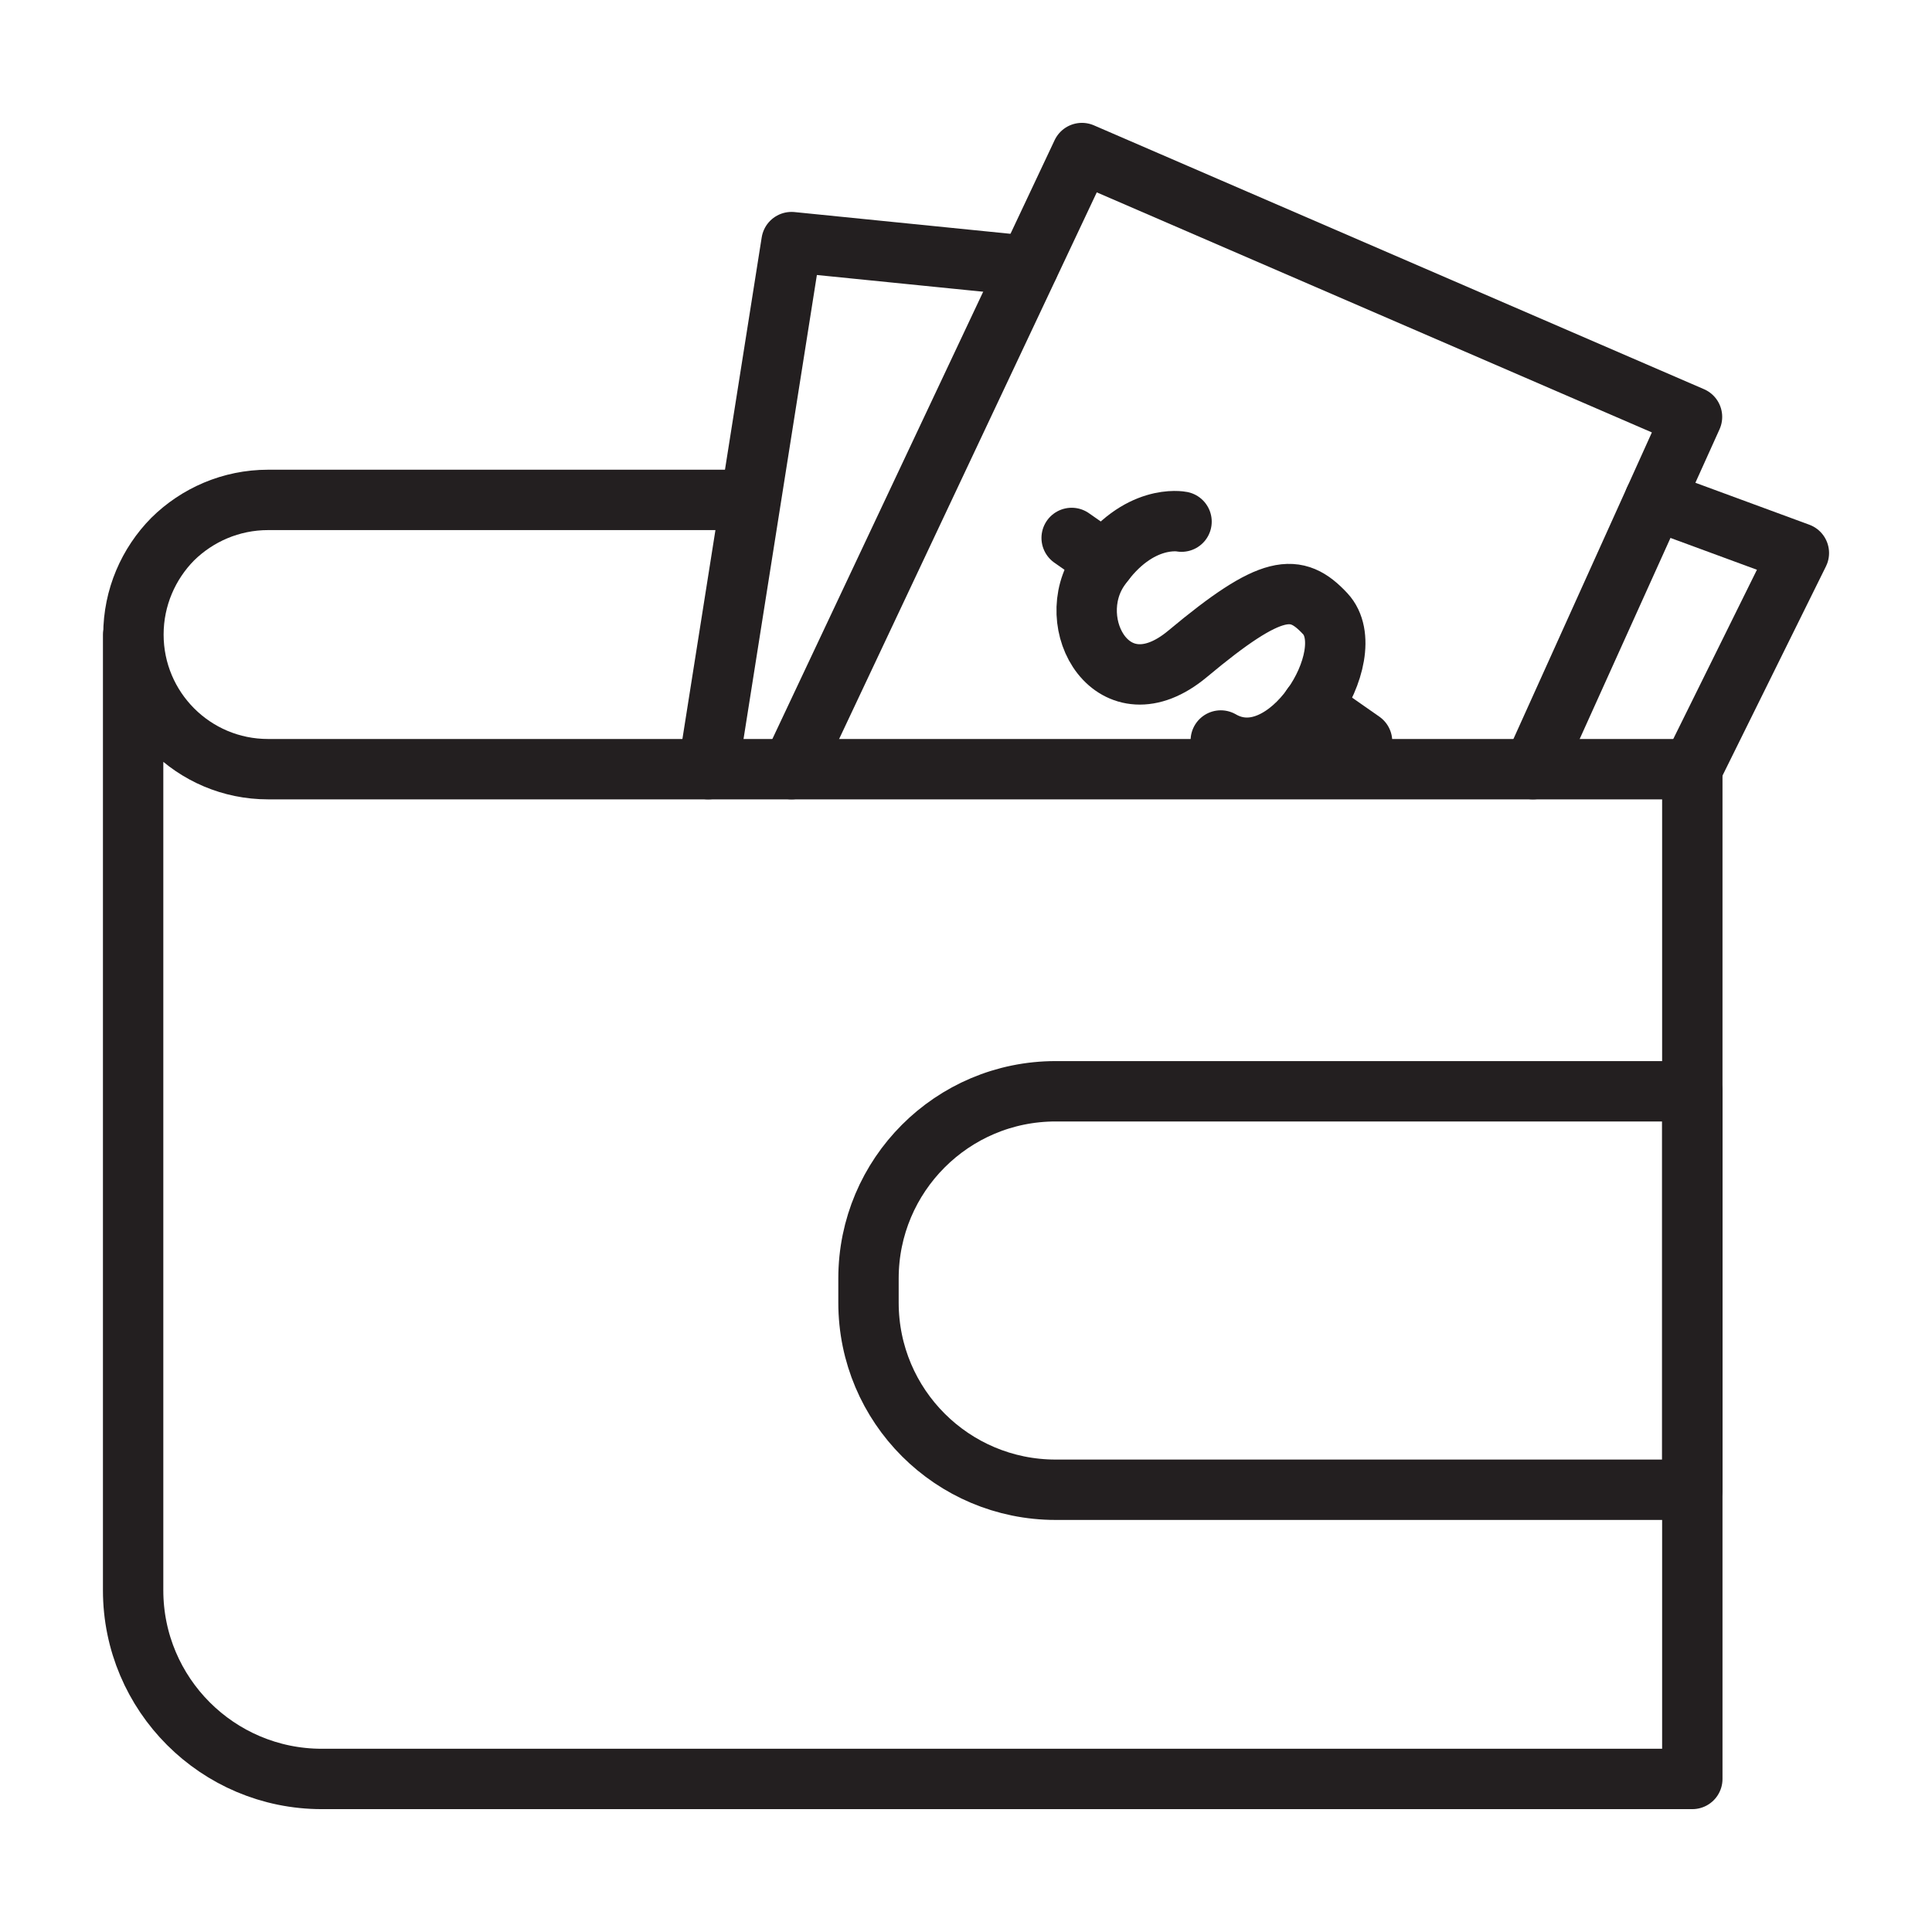
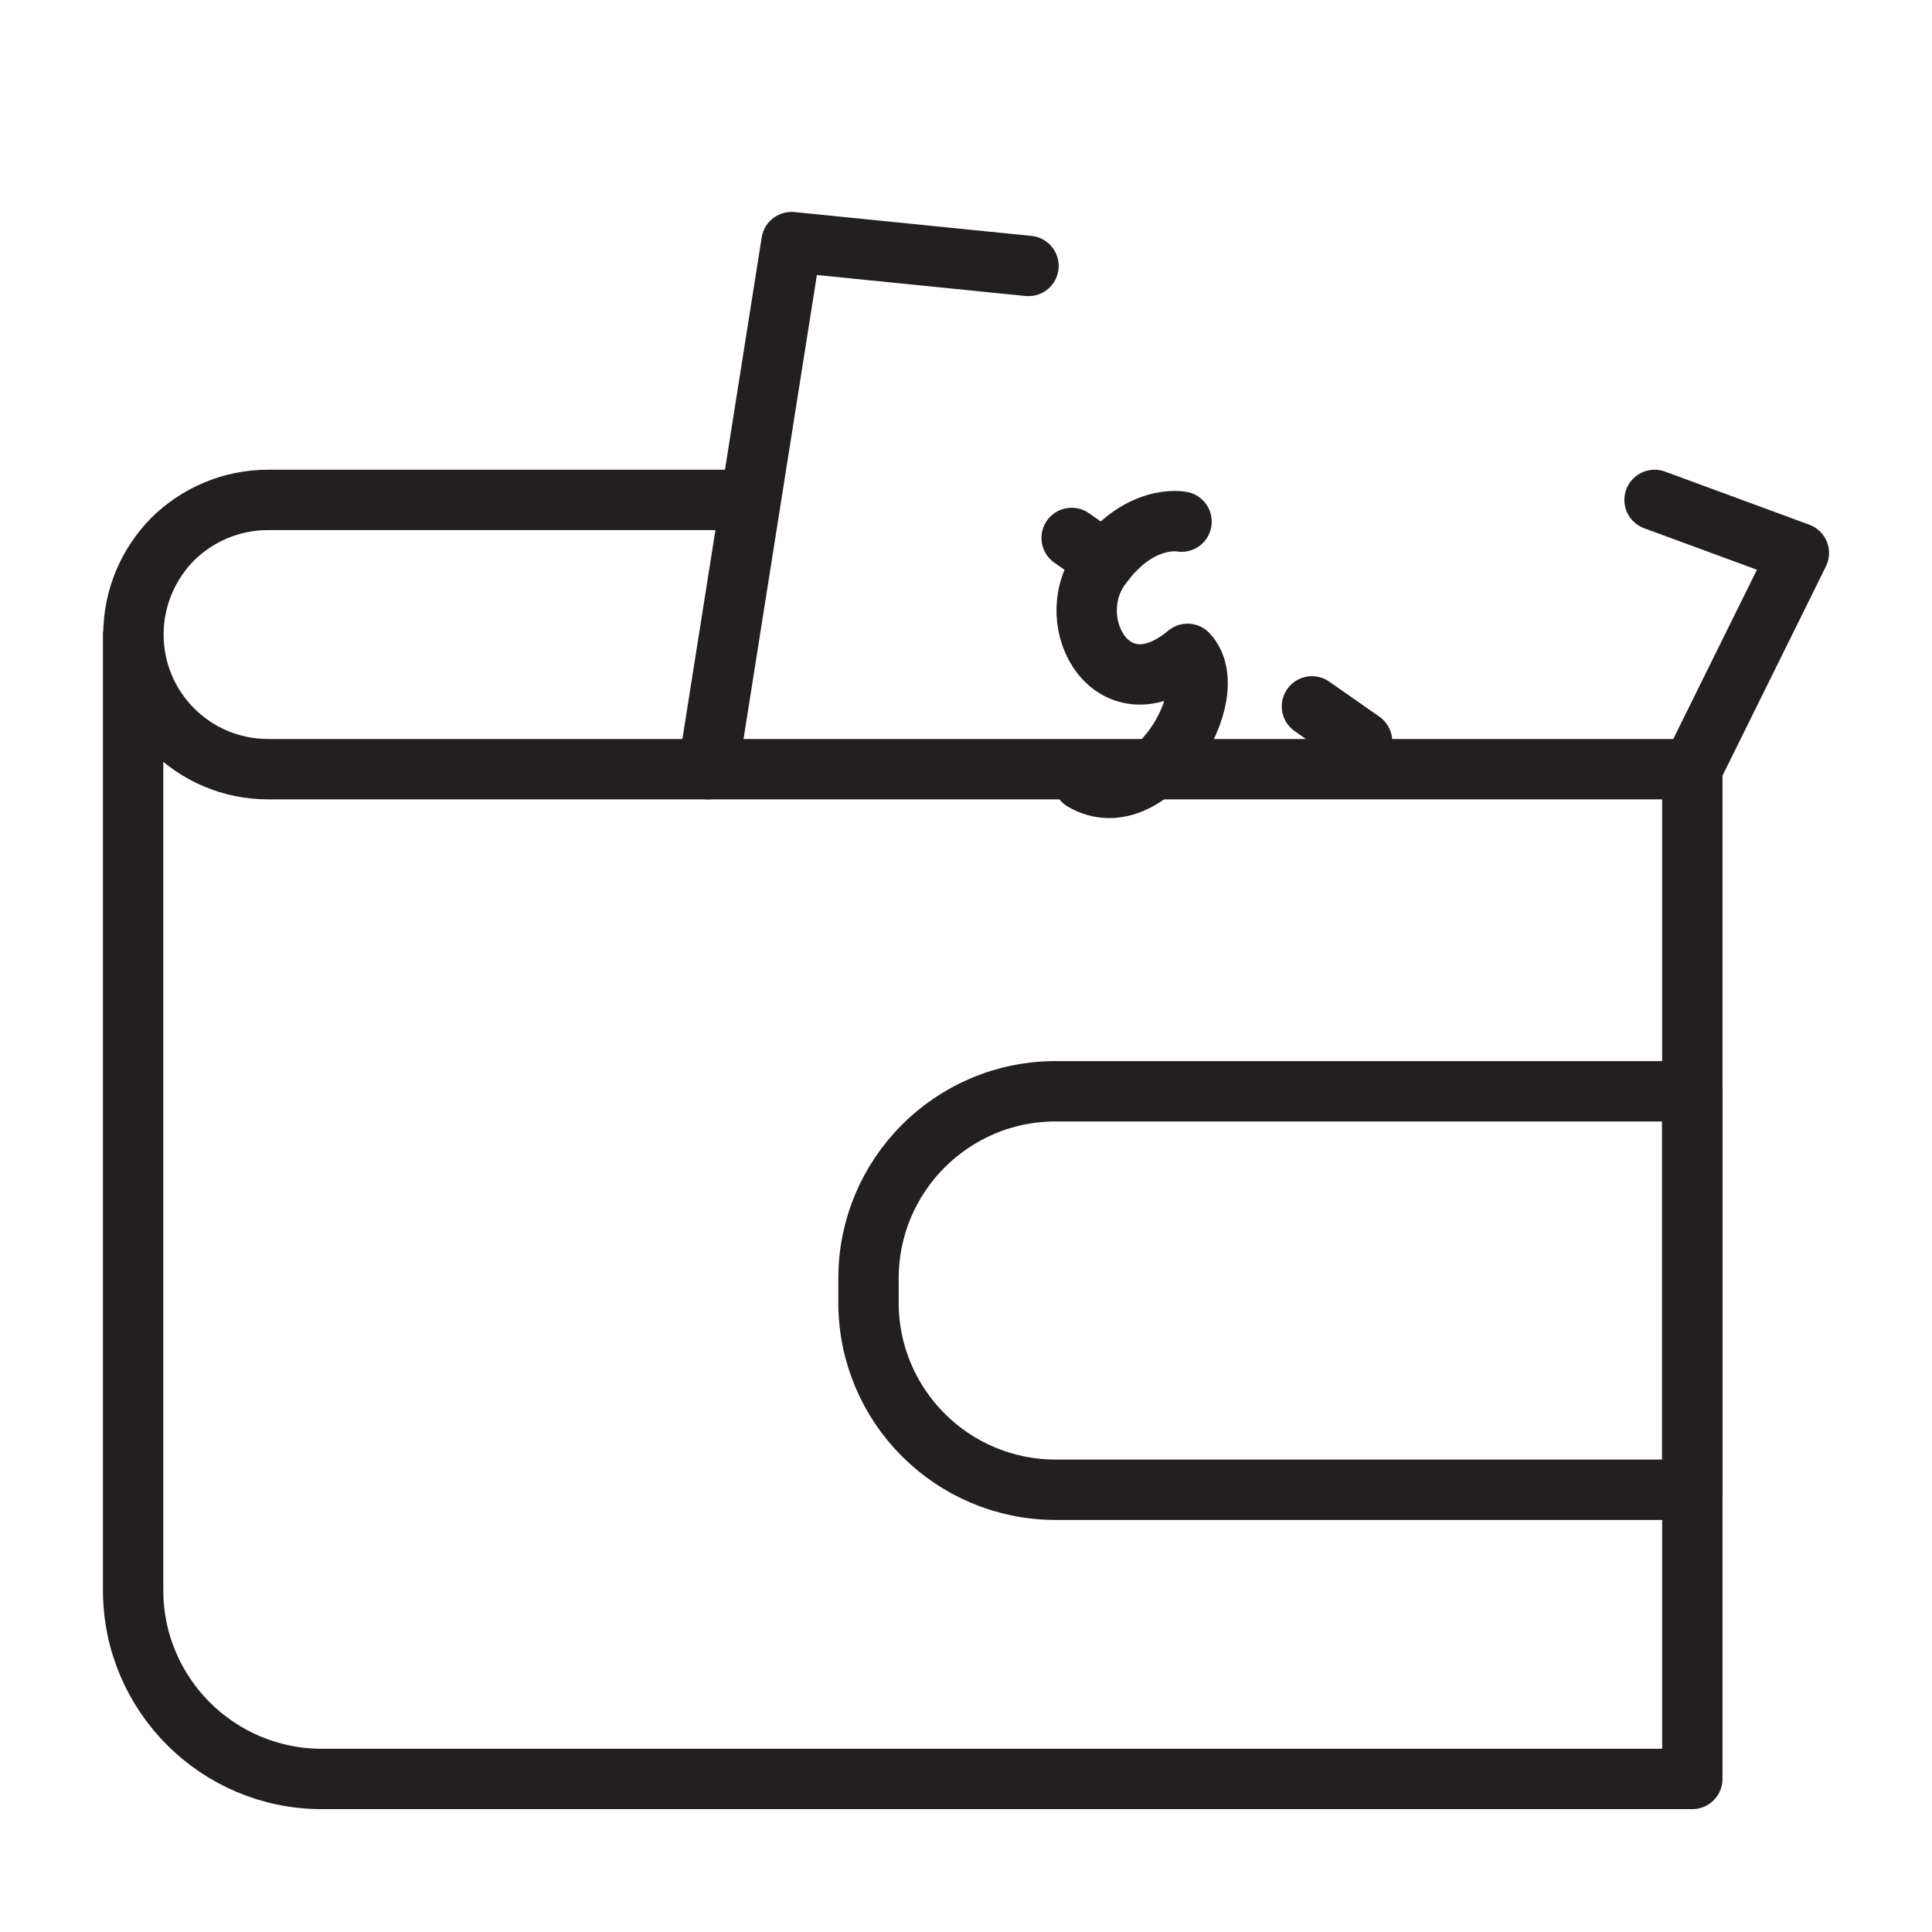
<svg xmlns="http://www.w3.org/2000/svg" version="1.1" id="Layer_1" x="0px" y="0px" viewBox="0 0 64 64" style="enable-background:new 0 0 64 64;" xml:space="preserve">
  <style type="text/css">
	.st0{fill:none;stroke:#231F20;stroke-width:2;stroke-linecap:round;stroke-linejoin:round;stroke-miterlimit:10;}
</style>
  <g>
    <g>
-       <path class="st0" d="M39.14,17.28c0,0-1.43-0.29-2.71,1.54c-1.28,1.83,0.45,4.89,2.91,2.84c2.8-2.34,3.6-2.36,4.56-1.33    c1.25,1.34-1.27,5.47-3.46,4.2" />
+       <path class="st0" d="M39.14,17.28c0,0-1.43-0.29-2.71,1.54c-1.28,1.83,0.45,4.89,2.91,2.84c1.25,1.34-1.27,5.47-3.46,4.2" />
      <line class="st0" x1="45.12" y1="24.56" x2="43.46" y2="23.4" />
      <line class="st0" x1="36.6" y1="18.59" x2="35.5" y2="17.82" />
    </g>
    <path class="st0" d="M24.84,16.56H8.88c-1.23,0-2.35,0.5-3.16,1.3c-0.8,0.81-1.3,1.93-1.3,3.16c0,2.46,1.99,4.46,4.46,4.46l47.18,0   v33.45H10.66c-3.45,0-6.25-2.8-6.25-6.25V21.02" />
-     <polyline class="st0" points="26.22,25.48 35.84,5.07 56.05,13.81 50.78,25.48  " />
    <polyline class="st0" points="54.81,16.56 59.59,18.32 56.05,25.48  " />
    <polyline class="st0" points="34.07,8.81 26.22,8.02 23.46,25.48  " />
    <path class="st0" d="M56.05,49.35H34.97c-3.42,0-6.2-2.77-6.2-6.2v-0.8c0-3.42,2.77-6.2,6.2-6.2h21.09V49.35z" />
  </g>
</svg>